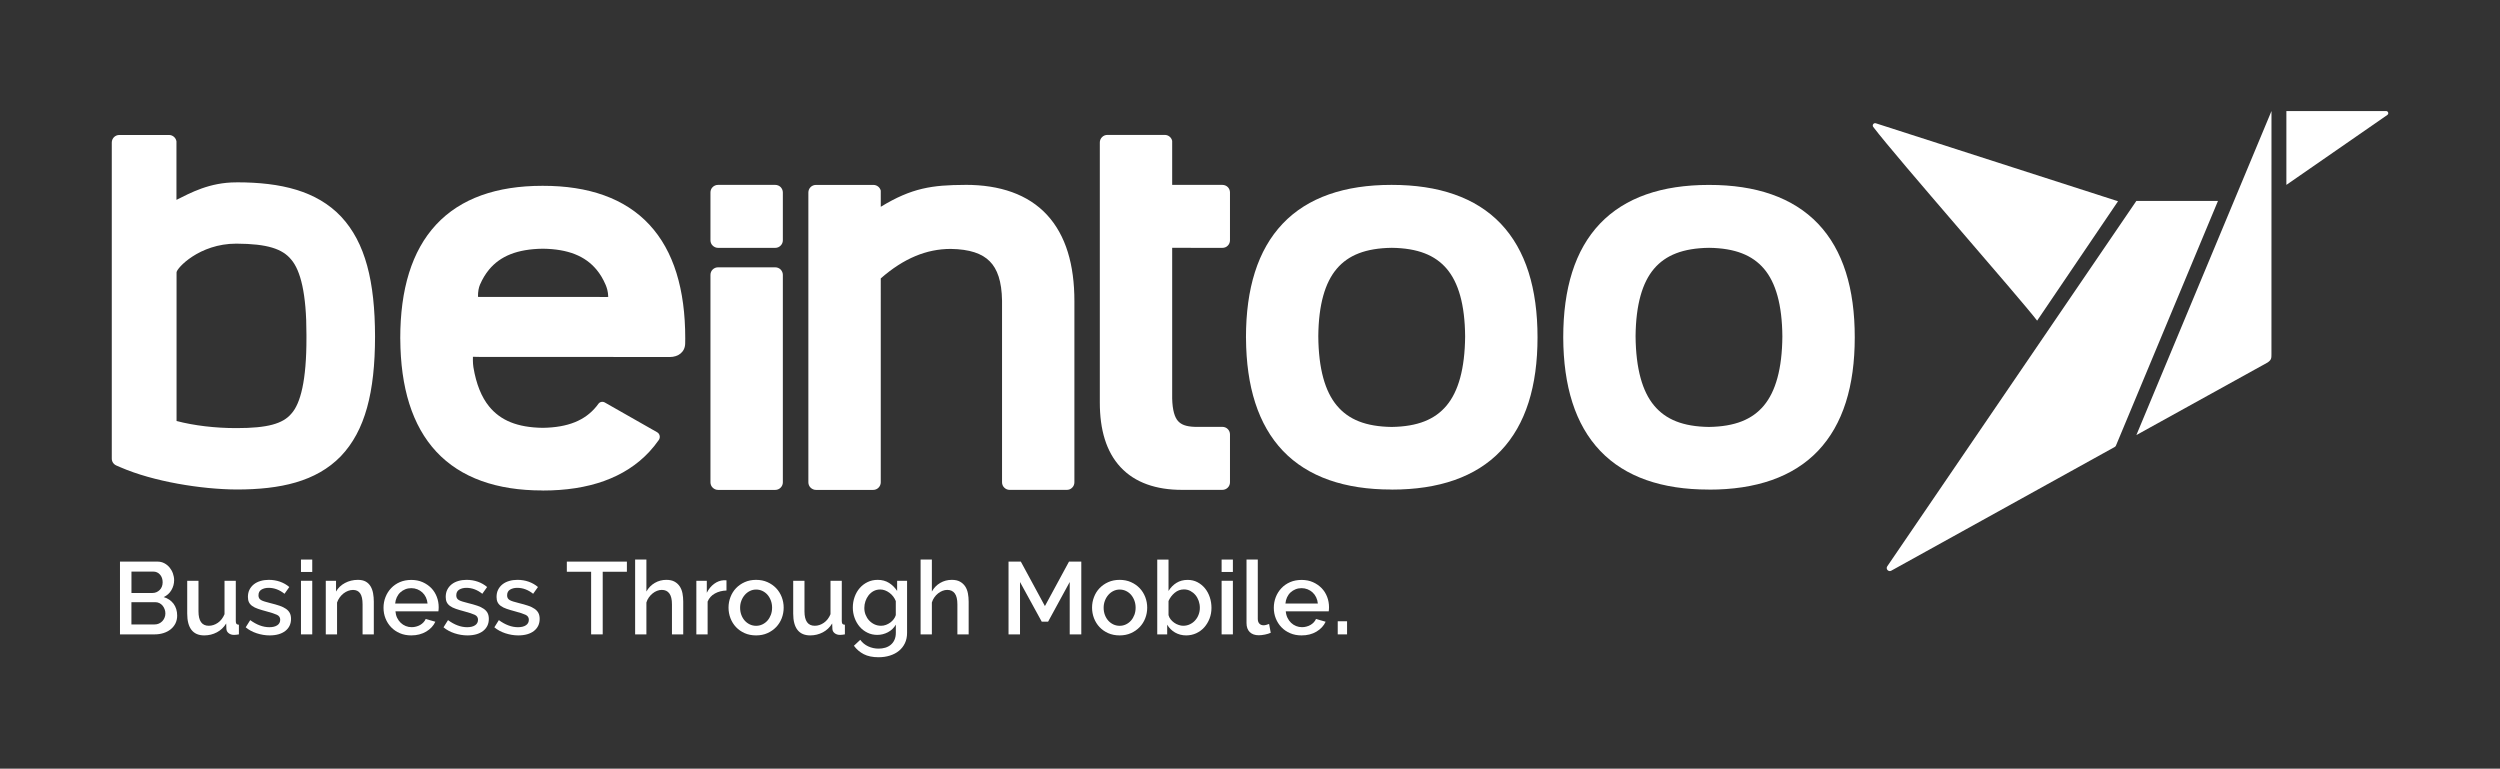
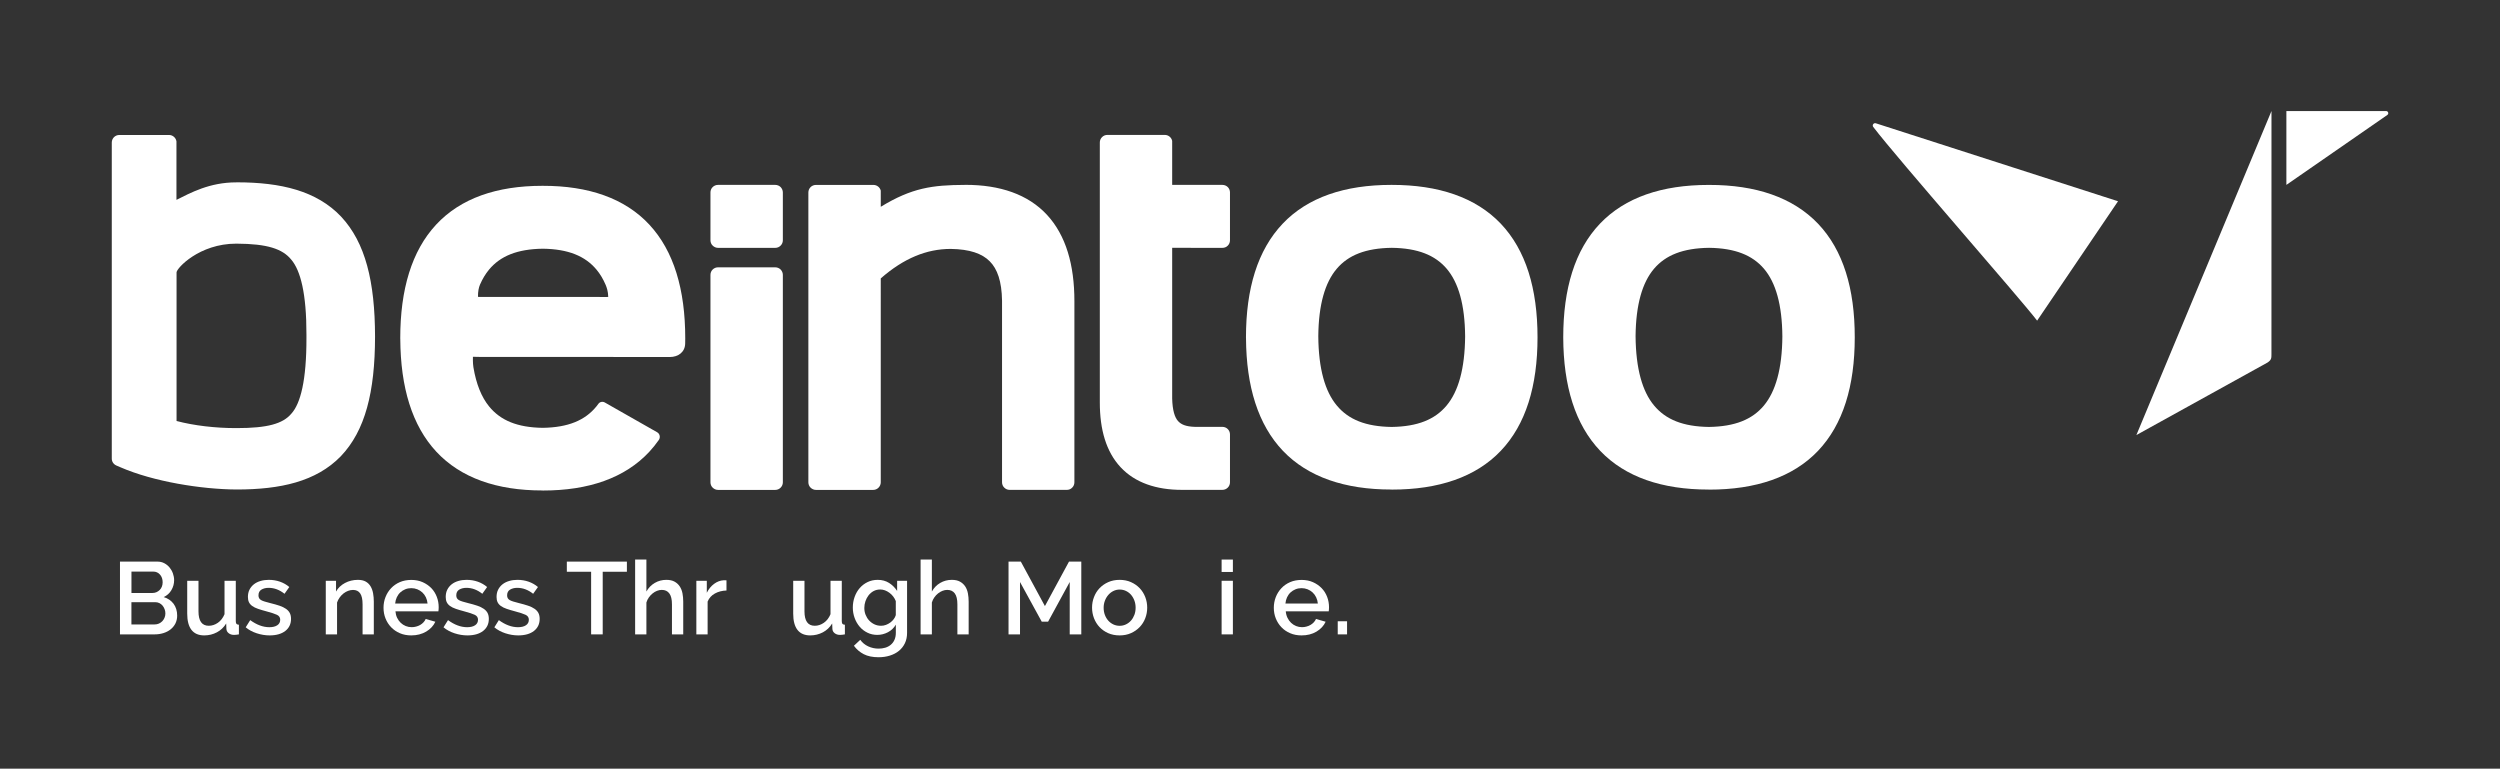
<svg xmlns="http://www.w3.org/2000/svg" version="1.1" id="Layer_1" x="0px" y="0px" viewBox="0 0 731.78 224.99" style="enable-background:new 0 0 731.78 224.99;" xml:space="preserve">
  <rect x="0" y="0" width="731.78" height="224.99" fill="#333333" stroke="none" />
  <style type="text/css">
	.st0{fill:#FFFFFF;}
</style>
  <g>
    <g>
      <path class="st0" d="M226.93,54.12h-16.76c-0.58,0-1.15,0.23-1.56,0.64c-0.43,0.41-0.65,0.98-0.65,1.57v14.01    c0,0.58,0.23,1.16,0.65,1.55c0.41,0.41,0.98,0.66,1.56,0.66h16.76c0.6,0,1.15-0.23,1.57-0.66c0.42-0.41,0.65-0.97,0.65-1.55V56.33    c0-0.59-0.25-1.15-0.65-1.57C228.08,54.35,227.51,54.12,226.93,54.12z" />
    </g>
    <g>
      <path class="st0" d="M226.93,78.25h-16.76c-0.58,0-1.15,0.23-1.56,0.64c-0.43,0.41-0.65,0.98-0.65,1.57v60.73    c0,0.58,0.23,1.16,0.65,1.55c0.41,0.41,0.98,0.66,1.56,0.66h16.76c0.6,0,1.15-0.23,1.57-0.66c0.42-0.41,0.65-0.97,0.65-1.55V80.46    c0-0.59-0.25-1.15-0.65-1.57C228.08,78.48,227.51,78.25,226.93,78.25z" />
    </g>
    <g>
      <path class="st0" d="M407.4,54.12L407.4,54.12c-0.03-0.01-0.04-0.01-0.06,0c-0.02-0.01-0.05-0.01-0.11,0    c-13.59,0-24.45,3.64-31.77,11.35c-7.35,7.74-10.75,19.02-10.75,33.28c0,0.07,0,0.16,0.01,0.24c0.08,14.13,3.51,25.31,10.81,32.98    c7.33,7.68,18.16,11.32,31.68,11.32c0.06,0.01,0.12,0.02,0.17,0.02h0.07c13.62,0,24.5-3.63,31.84-11.34    c7.36-7.73,10.76-19,10.76-33.22c0-14.26-3.41-25.54-10.76-33.28C431.94,57.76,421.05,54.11,407.4,54.12z M423.44,118.7    c-3.41,4.09-8.47,6.16-16.07,6.27c-7.61-0.1-12.66-2.17-16.07-6.27c-3.43-4.1-5.35-10.72-5.42-20.27    c0.08-9.3,1.98-15.74,5.4-19.76c3.39-3.99,8.47-6.03,16.12-6.13c7.59,0.1,12.67,2.14,16.07,6.13c3.42,4.02,5.32,10.46,5.39,19.8    C428.78,107.98,426.87,114.59,423.44,118.7z" />
    </g>
    <g>
      <path class="st0" d="M532.16,65.48c-7.36-7.71-18.25-11.37-31.88-11.35h-0.01c-0.03-0.01-0.03-0.01-0.04,0    c-0.03-0.01-0.06-0.01-0.12,0c-13.6,0-24.45,3.64-31.79,11.35c-7.35,7.74-10.74,19.02-10.74,33.28    c0.05,14.25,3.48,25.5,10.83,33.22c7.32,7.68,18.15,11.32,31.67,11.32c0.06,0.01,0.12,0.02,0.16,0.02h0.07    c13.61,0,24.49-3.63,31.84-11.34c7.35-7.73,10.76-19,10.76-33.22C542.92,84.5,539.52,73.21,532.16,65.48z M516.32,118.7    c-3.41,4.09-8.48,6.16-16.08,6.27c-7.61-0.1-12.66-2.17-16.07-6.27c-3.43-4.1-5.33-10.72-5.42-20.27    c0.09-9.3,1.98-15.74,5.4-19.76c3.4-3.99,8.48-6.03,16.12-6.13c7.59,0.1,12.66,2.14,16.07,6.13c3.42,4.02,5.31,10.46,5.38,19.8    C521.65,107.98,519.74,114.59,516.32,118.7z" />
    </g>
    <g>
      <path class="st0" d="M98.24,64.93l1.61-1.52c-7.16-7.56-17.64-10.03-30.45-10.04l-0.05,0.01h-0.2c-7.85,0-13.37,3.07-17.5,5.12    V41.37c-0.17-1.06-1.1-1.86-2.17-1.86H34.92c-1.22,0-2.2,0.98-2.2,2.21v92.5c-0.01,0.88,0.5,1.66,1.32,2.03l1.23,0.53    c9.63,4.19,23.68,6.45,33.99,6.5h0.05c12.72,0,23.21-2.29,30.44-9.72c7.15-7.48,10.01-18.78,10.03-35.01    c-0.02-16.15-2.82-27.54-9.94-35.15L98.24,64.93z M89.7,98.92c0.03,12.46-1.75,19.2-4.38,22.12c-0.02,0.03-0.05,0.05-0.07,0.08    c-2.45,2.9-6.94,4.2-15.99,4.19c-0.08,0-0.1,0-0.1,0c-6.07,0.01-12.39-0.73-17.48-2.08V79.81v-0.07v-0.01    c0.02-1.22,6.65-8.41,17.45-8.41l0.13,0c9,0.04,13.43,1.53,15.98,4.66c2.74,3.18,4.48,10,4.46,21.96V98.92z" />
    </g>
    <g>
      <path class="st0" d="M357.82,54.12h-14.71V41.24c-0.21-1.02-1.12-1.75-2.16-1.75h-16.82c-0.59,0-1.14,0.23-1.55,0.65    c-0.42,0.41-0.65,0.97-0.65,1.56v76.07c-0.01,0.04,0,0.07,0,0.07c0,7.88,1.84,14.37,6.08,18.92c4.24,4.56,10.49,6.63,17.92,6.63    h0.04h0.04h11.81c0.59,0,1.15-0.24,1.57-0.66c0.41-0.41,0.64-0.97,0.64-1.55v-14.02c0-0.59-0.23-1.14-0.64-1.56    c-0.42-0.42-0.98-0.65-1.57-0.65h-8.02c-2.73-0.08-4.11-0.71-5.01-1.74c-0.92-1.04-1.6-3.08-1.68-6.57V72.54l14.71,0.01    c0.59,0,1.15-0.22,1.56-0.64c0.42-0.41,0.65-0.97,0.65-1.57V56.33c0-0.59-0.23-1.15-0.64-1.57    C358.98,54.36,358.41,54.12,357.82,54.12z" />
    </g>
    <g>
      <path class="st0" d="M282.62,54.11c-0.02,0.01-0.02,0-0.04,0c-0.03,0-0.07-0.01-0.18,0.01c-9.46,0.04-15.48,0.84-24.59,6.41V55.8    c-0.24-0.98-1.13-1.67-2.14-1.67h-16.85c-0.57,0-1.14,0.23-1.55,0.64c-0.41,0.41-0.65,0.98-0.65,1.57v84.85    c0,0.58,0.24,1.16,0.65,1.55c0.41,0.41,0.98,0.66,1.55,0.66h16.79c0.58,0,1.14-0.23,1.55-0.66c0.41-0.41,0.65-0.97,0.65-1.55    V81.49c6.74-5.9,13.43-8.62,20.46-8.63c5.59,0.08,9.2,1.36,11.43,3.62c2.25,2.24,3.52,5.87,3.61,11.52v53.18    c0,0.58,0.23,1.15,0.65,1.55c0.41,0.42,0.97,0.66,1.55,0.66h16.78c0.6,0,1.15-0.23,1.56-0.66c0.42-0.41,0.64-0.97,0.64-1.55V88.22    c0.01-10.74-2.5-19.35-8.03-25.34C300.91,56.89,292.69,54.1,282.62,54.11z" />
    </g>
    <g>
      <path class="st0" d="M669.25,54.12l29.55-20.47c0.51-0.35,0.26-1.14-0.36-1.14h-29.19V54.12z" />
    </g>
    <g>
-       <path class="st0" d="M553.59,167.05l65.42-36.22c0.16-0.09,0.28-0.22,0.35-0.39c0,0,29.68-71.11,29.87-71.63h-23.89l-72.92,106.96    C551.9,166.54,552.77,167.5,553.59,167.05z" />
-     </g>
+       </g>
    <g>
      <path class="st0" d="M619.97,58.91l-70.88-22.82c-0.64-0.21-1.18,0.53-0.77,1.07c7.1,9.32,43.18,50.39,47.97,56.7    C596.29,93.85,619.73,59.28,619.97,58.91z" />
    </g>
    <g>
      <path class="st0" d="M625.34,127.35l38.39-21.23c1.13-0.76,1.15-1.26,1.15-2.36l0.01-71.26L625.34,127.35z" />
    </g>
    <g>
      <path class="st0" d="M177.03,117.81c-0.64-0.36-1.46-0.2-1.88,0.4c-0.18,0.26-0.37,0.51-0.57,0.75    c-3.33,4.09-8.28,6.16-15.71,6.27c-7.44-0.1-12.38-2.17-15.71-6.27c-2.2-2.7-3.76-6.49-4.59-11.48c-0.2-1.17-0.14-3.05-0.14-3.05    s2.65,0.07,2.62,0.05h38.5c0,0.01,0,0.02,0,0.02h16.54c2.45,0,4.44-1.46,4.47-3.96c0-0.32,0.02-1.19,0.02-1.52    c0-14.26-3.33-25.54-10.52-33.28c-7.17-7.71-17.82-11.37-31.16-11.35c-0.03-0.01-0.04-0.01-0.06,0c-0.02-0.01-0.05-0.01-0.11,0    c-13.29,0-23.89,3.64-31.06,11.35c-7.19,7.74-10.51,19.02-10.51,33.28c0,0.07,0,0.16,0.01,0.24c0.08,14.13,3.43,25.31,10.57,32.98    c7.17,7.68,17.75,11.32,30.96,11.32c0.06,0.01,0.12,0.02,0.17,0.02h0.07c13.31,0,23.95-3.63,31.12-11.34    c1-1.08,1.93-2.23,2.78-3.45c0.53-0.76,0.31-1.82-0.49-2.27L177.03,117.81z M143.14,78.93c3.31-3.99,8.28-6.03,15.76-6.13    c7.42,0.1,12.38,2.14,15.71,6.13c1.03,1.24,1.92,2.7,2.65,4.41c0.36,0.84,0.73,1.92,0.78,3.56c0,0.07-2.19,0.02-3.09,0.02H142.8    c-0.96,0-2.89,0.01-2.89-0.02c-0.02-1.6,0.24-2.77,0.58-3.56C141.23,81.63,142.11,80.17,143.14,78.93z" />
    </g>
    <g>
      <path class="st0" d="M51.86,180.2c0,0.86-0.18,1.63-0.52,2.31c-0.35,0.68-0.82,1.25-1.41,1.72c-0.59,0.47-1.29,0.83-2.08,1.08    c-0.8,0.25-1.65,0.38-2.55,0.38H35.12v-21.3H46.1c0.74,0,1.41,0.16,2.01,0.48c0.6,0.32,1.11,0.74,1.53,1.25s0.75,1.09,0.98,1.74    c0.23,0.65,0.35,1.3,0.35,1.96c0,1.04-0.27,2.02-0.8,2.92c-0.53,0.91-1.29,1.59-2.26,2.03c1.22,0.36,2.18,1.02,2.9,1.96    C51.5,177.68,51.86,178.84,51.86,180.2z M38.48,167.3v6.27h6.18c0.42,0,0.8-0.08,1.16-0.24c0.35-0.16,0.66-0.38,0.93-0.64    c0.27-0.27,0.48-0.59,0.63-0.98c0.15-0.38,0.23-0.8,0.23-1.26c0-0.92-0.26-1.67-0.78-2.26c-0.52-0.59-1.18-0.88-1.98-0.88H38.48z     M48.41,179.57c0-0.44-0.07-0.86-0.23-1.26c-0.15-0.4-0.35-0.75-0.6-1.05c-0.25-0.3-0.56-0.54-0.92-0.72    c-0.36-0.18-0.75-0.27-1.17-0.27h-7.02v6.51h6.81c0.44,0,0.85-0.08,1.23-0.25s0.71-0.4,0.99-0.69c0.28-0.29,0.5-0.63,0.66-1.02    C48.33,180.42,48.41,180.01,48.41,179.57z" />
      <path class="st0" d="M59.78,185.99c-1.64,0-2.88-0.53-3.72-1.6c-0.84-1.07-1.26-2.67-1.26-4.79V170h3.3v8.94c0,2.82,1,4.23,3,4.23    c0.94,0,1.83-0.29,2.67-0.87c0.84-0.58,1.49-1.42,1.95-2.52V170h3.3v11.79c0,0.38,0.06,0.65,0.2,0.81    c0.13,0.16,0.36,0.25,0.71,0.27v2.82c-0.34,0.06-0.62,0.1-0.84,0.12c-0.22,0.02-0.43,0.03-0.63,0.03c-0.6,0-1.11-0.17-1.53-0.5    c-0.42-0.33-0.64-0.75-0.66-1.28l-0.06-1.56c-0.7,1.14-1.61,2-2.73,2.59C62.35,185.69,61.12,185.99,59.78,185.99z" />
      <path class="st0" d="M78.92,185.99c-1.26,0-2.52-0.21-3.77-0.62c-1.25-0.41-2.33-0.99-3.23-1.75l1.32-2.1    c0.94,0.68,1.87,1.2,2.79,1.54c0.92,0.35,1.86,0.53,2.82,0.53c0.98,0,1.75-0.19,2.32-0.57c0.57-0.38,0.85-0.92,0.85-1.62    c0-0.66-0.32-1.14-0.96-1.44c-0.64-0.3-1.64-0.63-3-0.99c-0.98-0.26-1.82-0.51-2.52-0.75c-0.7-0.24-1.27-0.52-1.71-0.84    c-0.44-0.32-0.76-0.69-0.96-1.11c-0.2-0.42-0.3-0.93-0.3-1.53c0-0.8,0.15-1.51,0.46-2.13c0.31-0.62,0.74-1.14,1.29-1.58    c0.55-0.43,1.19-0.75,1.94-0.97c0.74-0.22,1.54-0.33,2.4-0.33c1.18,0,2.28,0.18,3.3,0.54c1.02,0.36,1.93,0.88,2.73,1.56    l-1.41,1.98c-1.46-1.16-3.01-1.74-4.65-1.74c-0.84,0-1.54,0.18-2.12,0.53c-0.57,0.35-0.85,0.91-0.85,1.67    c0,0.32,0.06,0.59,0.18,0.81c0.12,0.22,0.31,0.41,0.58,0.57s0.62,0.3,1.05,0.43c0.43,0.13,0.96,0.28,1.6,0.44    c1.06,0.26,1.98,0.52,2.75,0.78c0.77,0.26,1.4,0.57,1.9,0.92c0.5,0.35,0.87,0.76,1.11,1.23c0.24,0.47,0.36,1.04,0.36,1.7    c0,1.5-0.57,2.68-1.69,3.55C82.39,185.55,80.86,185.99,78.92,185.99z" />
-       <path class="st0" d="M88.1,167.42v-3.63h3.3v3.63H88.1z M88.1,185.69V170h3.3v15.69H88.1z" />
      <path class="st0" d="M109.43,185.69h-3.3v-8.79c0-1.48-0.24-2.55-0.71-3.22c-0.47-0.67-1.17-1-2.08-1c-0.48,0-0.96,0.09-1.44,0.27    s-0.93,0.43-1.35,0.76s-0.79,0.72-1.12,1.17c-0.33,0.45-0.58,0.95-0.77,1.49v9.33h-3.3V170h3v3.15c0.6-1.06,1.47-1.89,2.61-2.5    c1.14-0.61,2.4-0.92,3.78-0.92c0.94,0,1.71,0.17,2.31,0.51c0.6,0.34,1.07,0.81,1.42,1.4c0.35,0.59,0.59,1.27,0.73,2.04    c0.14,0.77,0.21,1.58,0.21,2.44V185.69z" />
      <path class="st0" d="M120.38,185.99c-1.22,0-2.33-0.21-3.33-0.64s-1.85-1.01-2.56-1.75s-1.26-1.6-1.65-2.58    c-0.39-0.98-0.58-2.02-0.58-3.12s0.19-2.15,0.58-3.13c0.39-0.99,0.94-1.86,1.65-2.61s1.56-1.34,2.56-1.77    c1-0.43,2.12-0.64,3.36-0.64c1.22,0,2.32,0.22,3.31,0.66c0.99,0.44,1.83,1.03,2.54,1.75c0.7,0.73,1.23,1.58,1.6,2.55    c0.37,0.97,0.55,1.99,0.55,3.04c0,0.24-0.01,0.46-0.03,0.67c-0.02,0.21-0.04,0.39-0.06,0.53h-12.57c0.06,0.7,0.22,1.33,0.49,1.89    c0.27,0.56,0.62,1.05,1.05,1.46c0.43,0.41,0.92,0.73,1.47,0.95c0.55,0.22,1.12,0.33,1.73,0.33c0.44,0,0.87-0.05,1.31-0.17    c0.43-0.11,0.82-0.27,1.19-0.48c0.36-0.21,0.68-0.46,0.96-0.76c0.28-0.3,0.5-0.63,0.66-0.99l2.82,0.81    c-0.54,1.18-1.44,2.14-2.69,2.89C123.49,185.61,122.04,185.99,120.38,185.99z M125.15,176.66c-0.06-0.66-0.23-1.27-0.49-1.83    c-0.27-0.56-0.62-1.03-1.04-1.42c-0.42-0.39-0.91-0.69-1.47-0.92c-0.56-0.22-1.15-0.33-1.77-0.33c-0.62,0-1.21,0.11-1.75,0.33    c-0.55,0.22-1.04,0.53-1.46,0.92c-0.42,0.39-0.76,0.87-1.02,1.42c-0.26,0.56-0.42,1.17-0.48,1.83H125.15z" />
      <path class="st0" d="M136.82,185.99c-1.26,0-2.52-0.21-3.77-0.62c-1.25-0.41-2.33-0.99-3.23-1.75l1.32-2.1    c0.94,0.68,1.87,1.2,2.79,1.54c0.92,0.35,1.86,0.53,2.82,0.53c0.98,0,1.75-0.19,2.32-0.57c0.57-0.38,0.85-0.92,0.85-1.62    c0-0.66-0.32-1.14-0.96-1.44c-0.64-0.3-1.64-0.63-3-0.99c-0.98-0.26-1.82-0.51-2.52-0.75c-0.7-0.24-1.27-0.52-1.71-0.84    c-0.44-0.32-0.76-0.69-0.96-1.11c-0.2-0.42-0.3-0.93-0.3-1.53c0-0.8,0.15-1.51,0.46-2.13c0.31-0.62,0.74-1.14,1.29-1.58    c0.55-0.43,1.19-0.75,1.94-0.97c0.74-0.22,1.54-0.33,2.4-0.33c1.18,0,2.28,0.18,3.3,0.54c1.02,0.36,1.93,0.88,2.73,1.56    l-1.41,1.98c-1.46-1.16-3.01-1.74-4.65-1.74c-0.84,0-1.54,0.18-2.12,0.53c-0.57,0.35-0.85,0.91-0.85,1.67    c0,0.32,0.06,0.59,0.18,0.81c0.12,0.22,0.31,0.41,0.58,0.57s0.62,0.3,1.05,0.43c0.43,0.13,0.96,0.28,1.6,0.44    c1.06,0.26,1.98,0.52,2.75,0.78c0.77,0.26,1.4,0.57,1.9,0.92c0.5,0.35,0.87,0.76,1.11,1.23c0.24,0.47,0.36,1.04,0.36,1.7    c0,1.5-0.57,2.68-1.69,3.55C140.29,185.55,138.76,185.99,136.82,185.99z" />
      <path class="st0" d="M151.7,185.99c-1.26,0-2.52-0.21-3.77-0.62c-1.25-0.41-2.33-0.99-3.23-1.75l1.32-2.1    c0.94,0.68,1.87,1.2,2.79,1.54c0.92,0.35,1.86,0.53,2.82,0.53c0.98,0,1.75-0.19,2.32-0.57c0.57-0.38,0.85-0.92,0.85-1.62    c0-0.66-0.32-1.14-0.96-1.44c-0.64-0.3-1.64-0.63-3-0.99c-0.98-0.26-1.82-0.51-2.52-0.75c-0.7-0.24-1.27-0.52-1.71-0.84    c-0.44-0.32-0.76-0.69-0.96-1.11c-0.2-0.42-0.3-0.93-0.3-1.53c0-0.8,0.15-1.51,0.46-2.13c0.31-0.62,0.74-1.14,1.29-1.58    c0.55-0.43,1.19-0.75,1.94-0.97c0.74-0.22,1.54-0.33,2.4-0.33c1.18,0,2.28,0.18,3.3,0.54c1.02,0.36,1.93,0.88,2.73,1.56    l-1.41,1.98c-1.46-1.16-3.01-1.74-4.65-1.74c-0.84,0-1.54,0.18-2.12,0.53c-0.57,0.35-0.85,0.91-0.85,1.67    c0,0.32,0.06,0.59,0.18,0.81c0.12,0.22,0.31,0.41,0.58,0.57s0.62,0.3,1.05,0.43c0.43,0.13,0.96,0.28,1.6,0.44    c1.06,0.26,1.98,0.52,2.75,0.78c0.77,0.26,1.4,0.57,1.9,0.92c0.5,0.35,0.87,0.76,1.11,1.23c0.24,0.47,0.36,1.04,0.36,1.7    c0,1.5-0.57,2.68-1.69,3.55C155.17,185.55,153.64,185.99,151.7,185.99z" />
-       <path class="st0" d="M183.5,167.36h-7.08v18.33h-3.39v-18.33h-7.11v-2.97h17.58V167.36z" />
+       <path class="st0" d="M183.5,167.36h-7.08v18.33h-3.39v-18.33h-7.11v-2.97h17.58V167.36" />
      <path class="st0" d="M199.99,185.69h-3.3v-8.79c0-1.44-0.25-2.5-0.77-3.2c-0.51-0.69-1.24-1.03-2.21-1.03    c-0.46,0-0.92,0.09-1.38,0.27c-0.46,0.18-0.9,0.43-1.3,0.76c-0.41,0.33-0.78,0.72-1.1,1.17c-0.32,0.45-0.56,0.95-0.72,1.49v9.33    h-3.3v-21.9h3.3v9.36c0.6-1.08,1.42-1.92,2.45-2.52c1.03-0.6,2.15-0.9,3.38-0.9c0.98,0,1.78,0.17,2.42,0.53    c0.63,0.35,1.13,0.81,1.51,1.39s0.65,1.25,0.8,2.03c0.15,0.77,0.22,1.58,0.22,2.44V185.69z" />
      <path class="st0" d="M212.65,172.85c-1.28,0.04-2.41,0.33-3.4,0.88c-0.99,0.55-1.7,1.33-2.12,2.36v9.6h-3.3V170h3.06v3.51    c0.54-1.08,1.25-1.95,2.12-2.6c0.87-0.65,1.8-1,2.8-1.06c0.2,0,0.37,0,0.5,0c0.13,0,0.24,0.01,0.34,0.03V172.85z" />
-       <path class="st0" d="M221.32,185.99c-1.24,0-2.36-0.22-3.35-0.66c-0.99-0.44-1.83-1.03-2.53-1.77c-0.7-0.74-1.24-1.61-1.62-2.59    c-0.38-0.99-0.57-2.03-0.57-3.11s0.19-2.12,0.57-3.1c0.38-0.99,0.92-1.86,1.63-2.6c0.71-0.74,1.56-1.33,2.55-1.77    c0.99-0.44,2.09-0.66,3.32-0.66c1.22,0,2.33,0.22,3.31,0.66c0.99,0.44,1.84,1.03,2.55,1.77c0.71,0.74,1.25,1.61,1.64,2.6    c0.38,0.99,0.57,2.02,0.57,3.1s-0.19,2.12-0.57,3.11c-0.38,0.99-0.93,1.85-1.64,2.59s-1.56,1.33-2.55,1.77    C223.65,185.77,222.54,185.99,221.32,185.99z M216.64,177.89c0,0.76,0.12,1.46,0.36,2.1c0.24,0.64,0.57,1.2,0.99,1.67    c0.42,0.47,0.92,0.84,1.48,1.11c0.57,0.27,1.19,0.41,1.85,0.41s1.27-0.14,1.84-0.41c0.57-0.27,1.07-0.65,1.49-1.12    c0.42-0.48,0.75-1.04,0.99-1.68c0.24-0.64,0.36-1.34,0.36-2.1c0-0.74-0.12-1.43-0.36-2.08c-0.24-0.65-0.57-1.21-0.99-1.7    c-0.42-0.48-0.92-0.85-1.49-1.12c-0.57-0.27-1.18-0.4-1.84-0.4c-0.64,0-1.25,0.14-1.82,0.42s-1.06,0.66-1.48,1.14    c-0.42,0.48-0.76,1.04-1.01,1.7S216.64,177.15,216.64,177.89z" />
      <path class="st0" d="M237.16,185.99c-1.64,0-2.88-0.53-3.72-1.6s-1.26-2.67-1.26-4.79V170h3.3v8.94c0,2.82,1,4.23,3,4.23    c0.94,0,1.83-0.29,2.67-0.87s1.49-1.42,1.95-2.52V170h3.3v11.79c0,0.38,0.06,0.65,0.2,0.81c0.13,0.16,0.36,0.25,0.71,0.27v2.82    c-0.34,0.06-0.62,0.1-0.84,0.12c-0.22,0.02-0.43,0.03-0.63,0.03c-0.6,0-1.11-0.17-1.53-0.5s-0.64-0.75-0.66-1.28l-0.06-1.56    c-0.7,1.14-1.61,2-2.73,2.59S238.5,185.99,237.16,185.99z" />
      <path class="st0" d="M256.81,185.84c-1.06,0-2.03-0.21-2.91-0.65c-0.88-0.43-1.64-1.01-2.27-1.75c-0.63-0.74-1.12-1.59-1.47-2.55    s-0.53-1.97-0.53-3.03c0-1.12,0.18-2.17,0.54-3.17c0.36-0.99,0.86-1.85,1.5-2.58c0.64-0.73,1.41-1.31,2.3-1.74    c0.89-0.43,1.88-0.64,2.95-0.64c1.26,0,2.37,0.3,3.32,0.9c0.95,0.6,1.73,1.38,2.36,2.34V170h2.91v15.24    c0,1.14-0.21,2.15-0.63,3.03c-0.42,0.88-1,1.62-1.75,2.24c-0.75,0.61-1.63,1.07-2.66,1.39c-1.02,0.32-2.12,0.48-3.3,0.48    c-1.74,0-3.18-0.3-4.33-0.89s-2.12-1.42-2.89-2.47l1.86-1.74c0.6,0.84,1.38,1.48,2.33,1.92s1.96,0.66,3.04,0.66    c0.68,0,1.33-0.09,1.94-0.27c0.61-0.18,1.14-0.46,1.6-0.84s0.83-0.86,1.09-1.44c0.27-0.58,0.41-1.27,0.41-2.07v-2.4    c-0.56,0.96-1.33,1.7-2.31,2.22C258.92,185.58,257.89,185.84,256.81,185.84z M257.89,183.17c0.5,0,0.98-0.08,1.44-0.26    c0.46-0.17,0.88-0.4,1.28-0.69c0.39-0.29,0.72-0.62,1-0.99c0.28-0.37,0.48-0.76,0.6-1.18v-4.11c-0.2-0.5-0.46-0.96-0.78-1.37    c-0.32-0.41-0.68-0.76-1.09-1.06c-0.41-0.3-0.84-0.54-1.3-0.71c-0.46-0.17-0.92-0.25-1.38-0.25c-0.72,0-1.37,0.16-1.94,0.46    c-0.57,0.31-1.05,0.72-1.46,1.23c-0.4,0.51-0.71,1.09-0.93,1.73c-0.22,0.64-0.33,1.3-0.33,1.98c0,0.72,0.12,1.4,0.38,2.03    s0.59,1.18,1.04,1.65c0.44,0.47,0.96,0.85,1.54,1.12C256.55,183.03,257.19,183.17,257.89,183.17z" />
      <path class="st0" d="M283.54,185.69h-3.3v-8.79c0-1.44-0.25-2.5-0.76-3.2c-0.51-0.69-1.25-1.03-2.21-1.03    c-0.46,0-0.92,0.09-1.38,0.27c-0.46,0.18-0.9,0.43-1.31,0.76s-0.78,0.72-1.09,1.17c-0.32,0.45-0.56,0.95-0.72,1.49v9.33h-3.3    v-21.9h3.3v9.36c0.6-1.08,1.41-1.92,2.44-2.52c1.03-0.6,2.16-0.9,3.38-0.9c0.98,0,1.79,0.17,2.42,0.53    c0.63,0.35,1.13,0.81,1.52,1.39c0.38,0.58,0.64,1.25,0.79,2.03c0.15,0.77,0.22,1.58,0.22,2.44V185.69z" />
      <path class="st0" d="M313.12,185.69v-15.33l-6.33,11.61h-1.86l-6.36-11.61v15.33h-3.36v-21.3h3.6l7.05,13.02l7.05-13.02h3.6v21.3    H313.12z" />
      <path class="st0" d="M327.73,185.99c-1.24,0-2.36-0.22-3.35-0.66c-0.99-0.44-1.83-1.03-2.53-1.77c-0.7-0.74-1.24-1.61-1.62-2.59    c-0.38-0.99-0.57-2.03-0.57-3.11s0.19-2.12,0.57-3.1c0.38-0.99,0.92-1.86,1.63-2.6c0.71-0.74,1.56-1.33,2.55-1.77    c0.99-0.44,2.09-0.66,3.32-0.66c1.22,0,2.33,0.22,3.31,0.66c0.99,0.44,1.84,1.03,2.55,1.77c0.71,0.74,1.25,1.61,1.64,2.6    c0.38,0.99,0.57,2.02,0.57,3.1s-0.19,2.12-0.57,3.11c-0.38,0.99-0.93,1.85-1.64,2.59s-1.56,1.33-2.55,1.77    C330.06,185.77,328.95,185.99,327.73,185.99z M323.05,177.89c0,0.76,0.12,1.46,0.36,2.1c0.24,0.64,0.57,1.2,0.99,1.67    c0.42,0.47,0.92,0.84,1.48,1.11c0.57,0.27,1.19,0.41,1.85,0.41s1.27-0.14,1.84-0.41c0.57-0.27,1.07-0.65,1.49-1.12    c0.42-0.48,0.75-1.04,0.99-1.68c0.24-0.64,0.36-1.34,0.36-2.1c0-0.74-0.12-1.43-0.36-2.08c-0.24-0.65-0.57-1.21-0.99-1.7    c-0.42-0.48-0.92-0.85-1.49-1.12c-0.57-0.27-1.18-0.4-1.84-0.4c-0.64,0-1.25,0.14-1.82,0.42s-1.06,0.66-1.48,1.14    c-0.42,0.48-0.76,1.04-1.01,1.7S323.05,177.15,323.05,177.89z" />
-       <path class="st0" d="M347.2,185.99c-1.2,0-2.29-0.29-3.26-0.85c-0.97-0.57-1.74-1.33-2.29-2.29v2.85h-2.91v-21.9h3.3v9.18    c0.62-1,1.39-1.79,2.33-2.37c0.93-0.58,2.02-0.87,3.28-0.87c1.04,0,1.99,0.22,2.85,0.67c0.86,0.45,1.59,1.05,2.21,1.8    c0.61,0.75,1.08,1.62,1.41,2.61c0.33,0.99,0.49,2.03,0.49,3.11c0,1.12-0.19,2.17-0.57,3.15c-0.38,0.98-0.9,1.83-1.56,2.57    s-1.45,1.3-2.35,1.72C349.22,185.78,348.24,185.99,347.2,185.99z M346.33,183.17c0.72,0,1.38-0.15,1.98-0.44    c0.6-0.29,1.12-0.67,1.54-1.16c0.43-0.48,0.77-1.03,1-1.67c0.24-0.63,0.36-1.29,0.36-1.99s-0.12-1.38-0.34-2.03    c-0.23-0.65-0.55-1.22-0.96-1.71c-0.41-0.49-0.9-0.88-1.47-1.19c-0.57-0.3-1.2-0.45-1.88-0.45c-1.02,0-1.92,0.33-2.71,0.99    c-0.79,0.66-1.39,1.46-1.81,2.4v4.14c0.12,0.46,0.33,0.88,0.63,1.25c0.3,0.37,0.65,0.7,1.05,0.98c0.4,0.28,0.83,0.5,1.29,0.64    C345.47,183.09,345.91,183.17,346.33,183.17z" />
      <path class="st0" d="M357.58,167.42v-3.63h3.3v3.63H357.58z M357.58,185.69V170h3.3v15.69H357.58z" />
-       <path class="st0" d="M364.87,163.79h3.3v17.37c0,0.58,0.15,1.04,0.45,1.37s0.72,0.5,1.26,0.5c0.22,0,0.48-0.04,0.77-0.12    c0.29-0.08,0.56-0.17,0.83-0.27l0.48,2.58c-0.48,0.22-1.05,0.4-1.71,0.53s-1.25,0.2-1.77,0.2c-1.14,0-2.03-0.31-2.66-0.93    c-0.63-0.62-0.95-1.5-0.95-2.64V163.79z" />
      <path class="st0" d="M380.98,185.99c-1.22,0-2.33-0.21-3.33-0.64s-1.86-1.01-2.56-1.75c-0.71-0.74-1.26-1.6-1.65-2.58    c-0.39-0.98-0.58-2.02-0.58-3.12s0.2-2.15,0.58-3.13c0.39-0.99,0.94-1.86,1.65-2.61c0.71-0.75,1.56-1.34,2.56-1.77    c1-0.43,2.12-0.64,3.36-0.64c1.22,0,2.33,0.22,3.31,0.66c0.99,0.44,1.83,1.03,2.54,1.75c0.7,0.73,1.24,1.58,1.61,2.55    c0.37,0.97,0.55,1.99,0.55,3.04c0,0.24-0.01,0.46-0.03,0.67c-0.02,0.21-0.04,0.39-0.06,0.53h-12.57c0.06,0.7,0.23,1.33,0.5,1.89    c0.27,0.56,0.62,1.05,1.05,1.46c0.43,0.41,0.92,0.73,1.47,0.95c0.55,0.22,1.12,0.33,1.72,0.33c0.44,0,0.88-0.05,1.3-0.17    c0.43-0.11,0.83-0.27,1.19-0.48c0.36-0.21,0.68-0.46,0.96-0.76c0.28-0.3,0.5-0.63,0.66-0.99l2.82,0.81    c-0.54,1.18-1.43,2.14-2.68,2.89S382.64,185.99,380.98,185.99z M385.75,176.66c-0.06-0.66-0.23-1.27-0.5-1.83    c-0.27-0.56-0.62-1.03-1.04-1.42c-0.42-0.39-0.91-0.69-1.47-0.92c-0.56-0.22-1.15-0.33-1.77-0.33s-1.21,0.11-1.75,0.33    c-0.55,0.22-1.04,0.53-1.46,0.92c-0.42,0.39-0.76,0.87-1.02,1.42c-0.26,0.56-0.42,1.17-0.48,1.83H385.75z" />
      <path class="st0" d="M391.57,185.69v-3.84h2.73v3.84H391.57z" />
    </g>
  </g>
</svg>